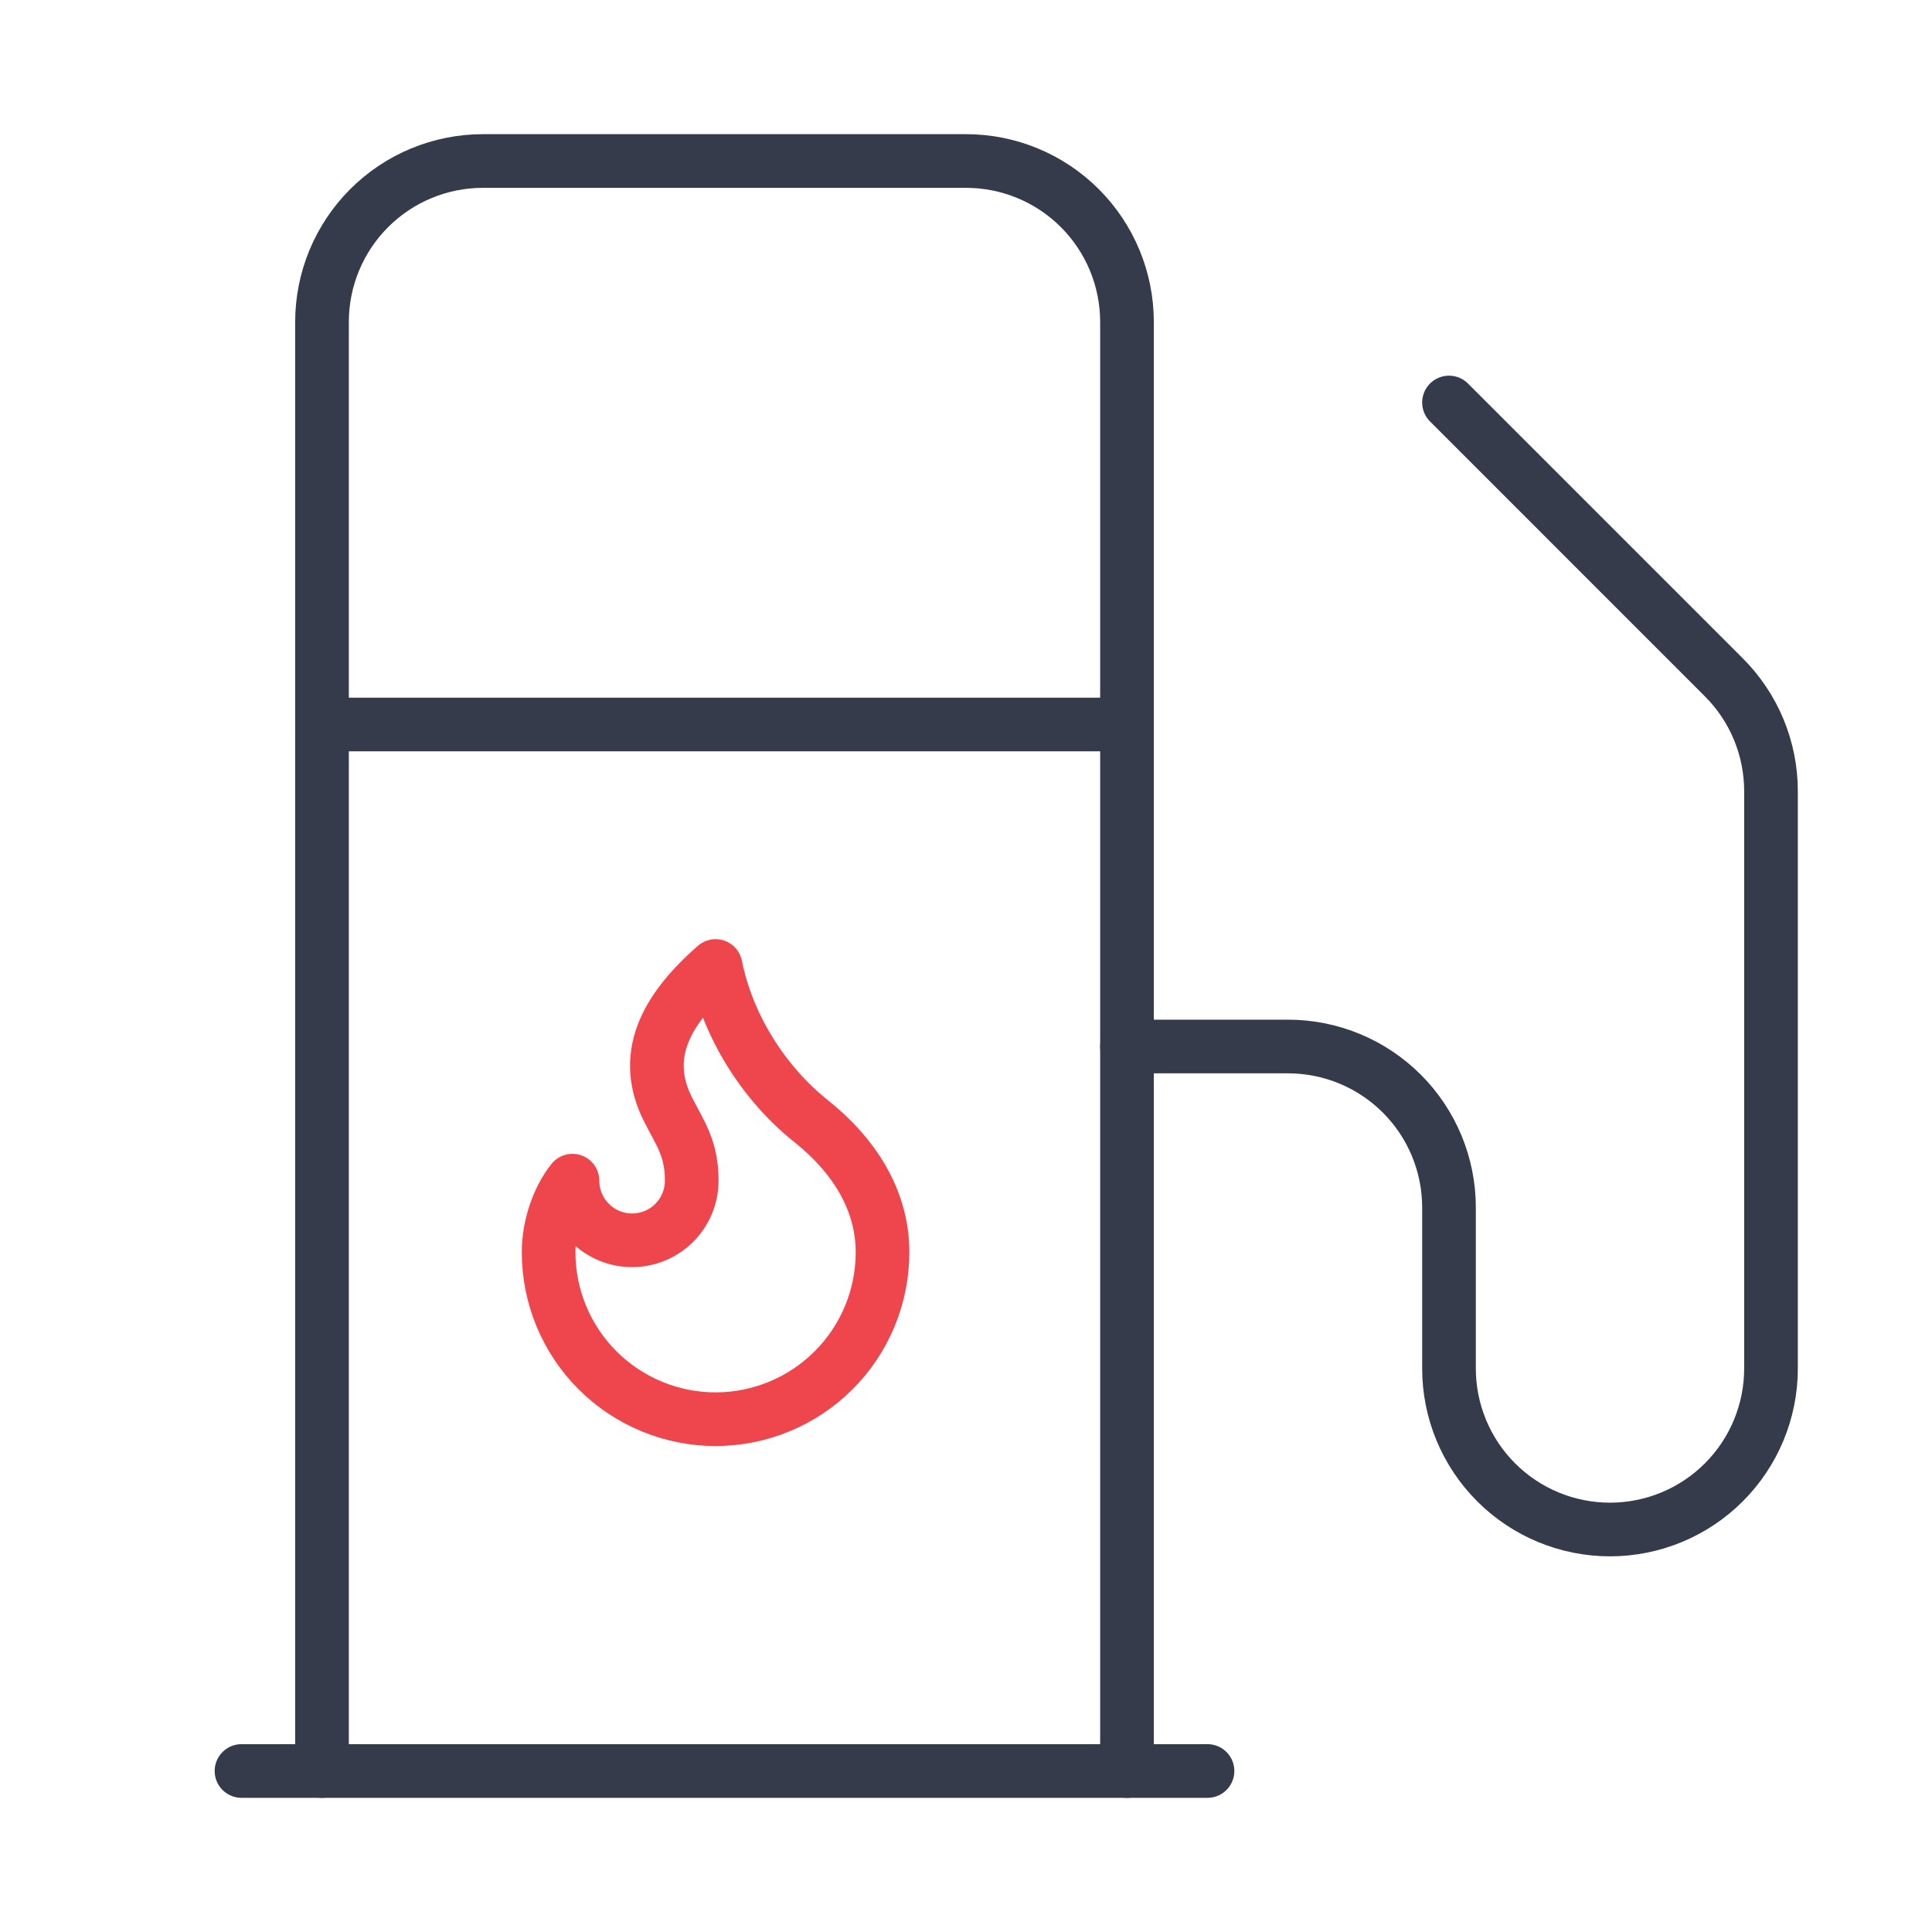
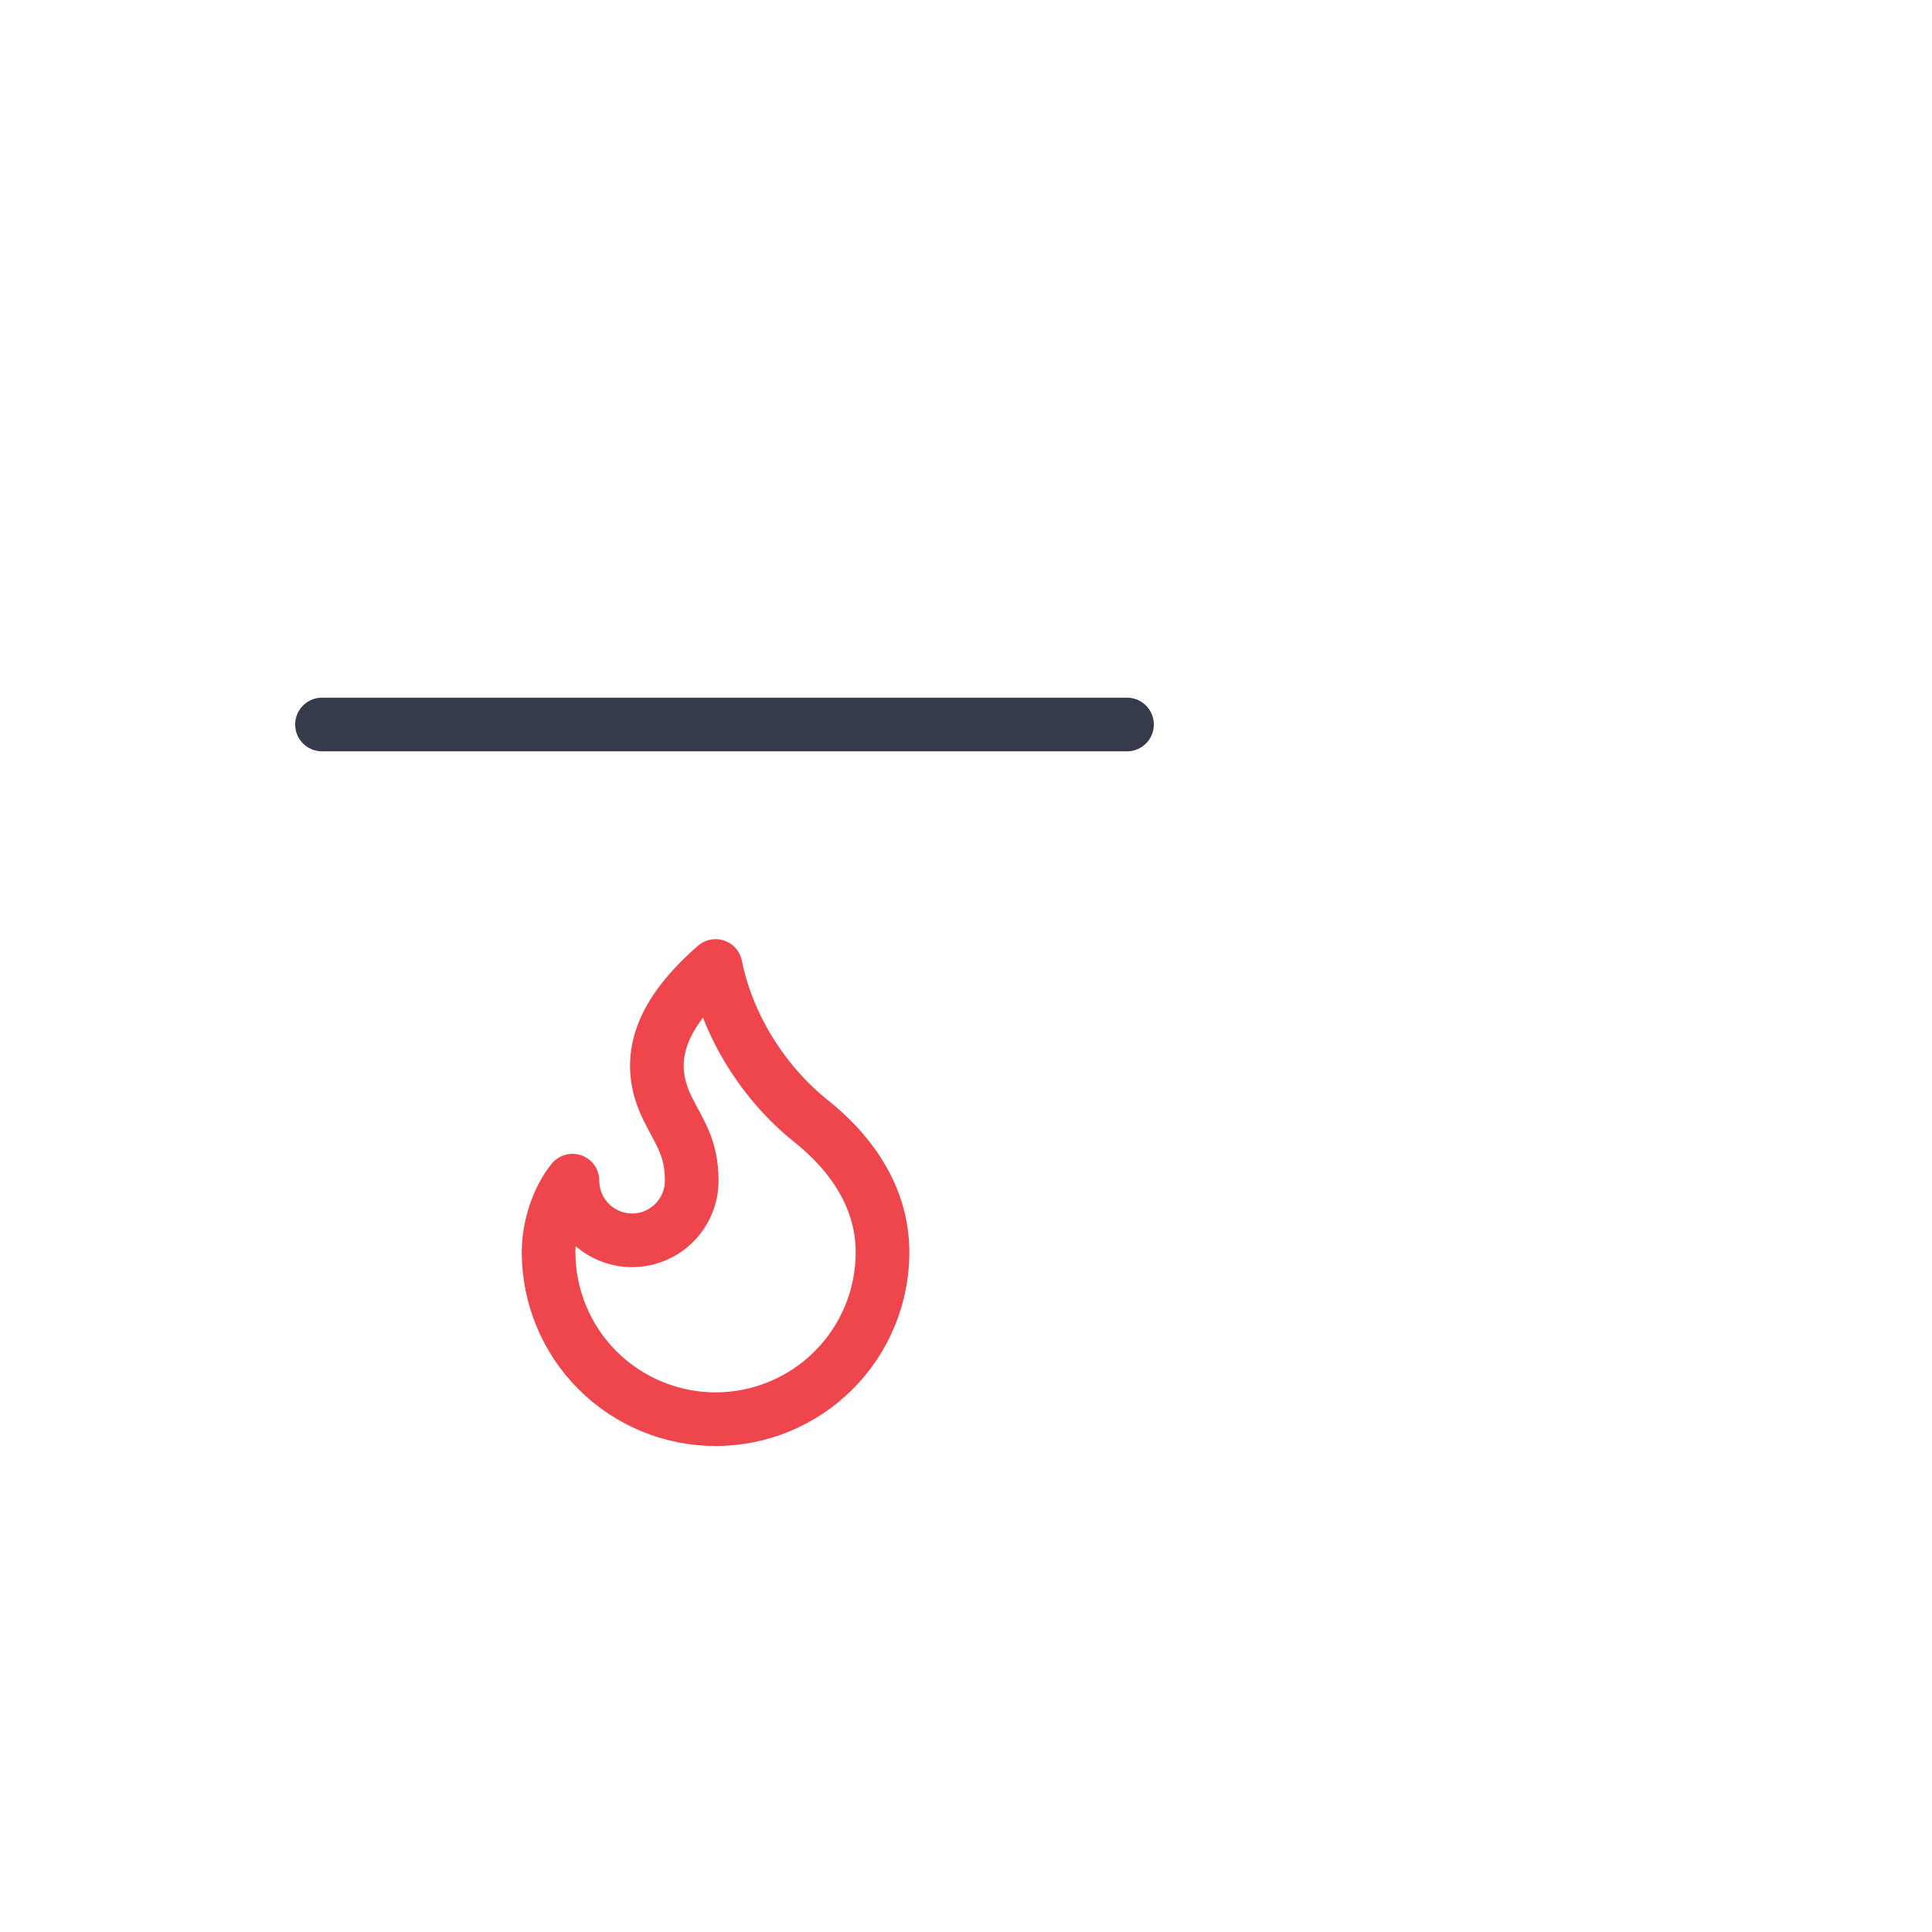
<svg xmlns="http://www.w3.org/2000/svg" width="54" height="54" viewBox="0 0 54 54" fill="none">
-   <path d="M6.75 49.5H33.75" stroke="#353B4A" stroke-width="1.5" stroke-linecap="round" stroke-linejoin="round" />
  <path d="M9 20.25H31.5" stroke="#353B4A" stroke-width="1.5" stroke-linecap="round" stroke-linejoin="round" />
-   <path d="M31.5 49.5V9C31.5 7.807 31.026 6.662 30.182 5.818C29.338 4.974 28.194 4.5 27 4.5H13.5C12.306 4.5 11.162 4.974 10.318 5.818C9.474 6.662 9 7.807 9 9V49.5" stroke="#353B4A" stroke-width="1.5" stroke-linecap="round" stroke-linejoin="round" />
-   <path d="M31.5 29.25H36C37.194 29.25 38.338 29.724 39.182 30.568C40.026 31.412 40.5 32.556 40.5 33.75V38.25C40.5 39.444 40.974 40.588 41.818 41.432C42.662 42.276 43.806 42.75 45 42.75C46.194 42.75 47.338 42.276 48.182 41.432C49.026 40.588 49.5 39.444 49.5 38.25V22.117C49.501 21.524 49.383 20.936 49.156 20.387C48.928 19.839 48.594 19.341 48.172 18.922L40.5 11.25" stroke="#353B4A" stroke-width="1.5" stroke-linecap="round" stroke-linejoin="round" />
  <path d="M17.667 34.667C18.109 34.667 18.533 34.491 18.846 34.178C19.158 33.866 19.334 33.442 19.334 33C19.334 32.08 19.001 31.667 18.667 31C17.953 29.571 18.518 28.297 20.001 27C20.334 28.667 21.334 30.267 22.667 31.333C24.001 32.4 24.667 33.667 24.667 35C24.667 35.613 24.547 36.22 24.312 36.786C24.078 37.352 23.734 37.867 23.3 38.3C22.867 38.733 22.353 39.077 21.787 39.311C21.22 39.546 20.613 39.667 20.001 39.667C19.388 39.667 18.781 39.546 18.215 39.311C17.649 39.077 17.134 38.733 16.701 38.3C16.267 37.867 15.924 37.352 15.689 36.786C15.455 36.22 15.334 35.613 15.334 35C15.334 34.231 15.623 33.471 16.001 33C16.001 33.442 16.176 33.866 16.489 34.178C16.801 34.491 17.225 34.667 17.667 34.667Z" stroke="#EF464E" stroke-width="1.5" stroke-linecap="round" stroke-linejoin="round" />
</svg>